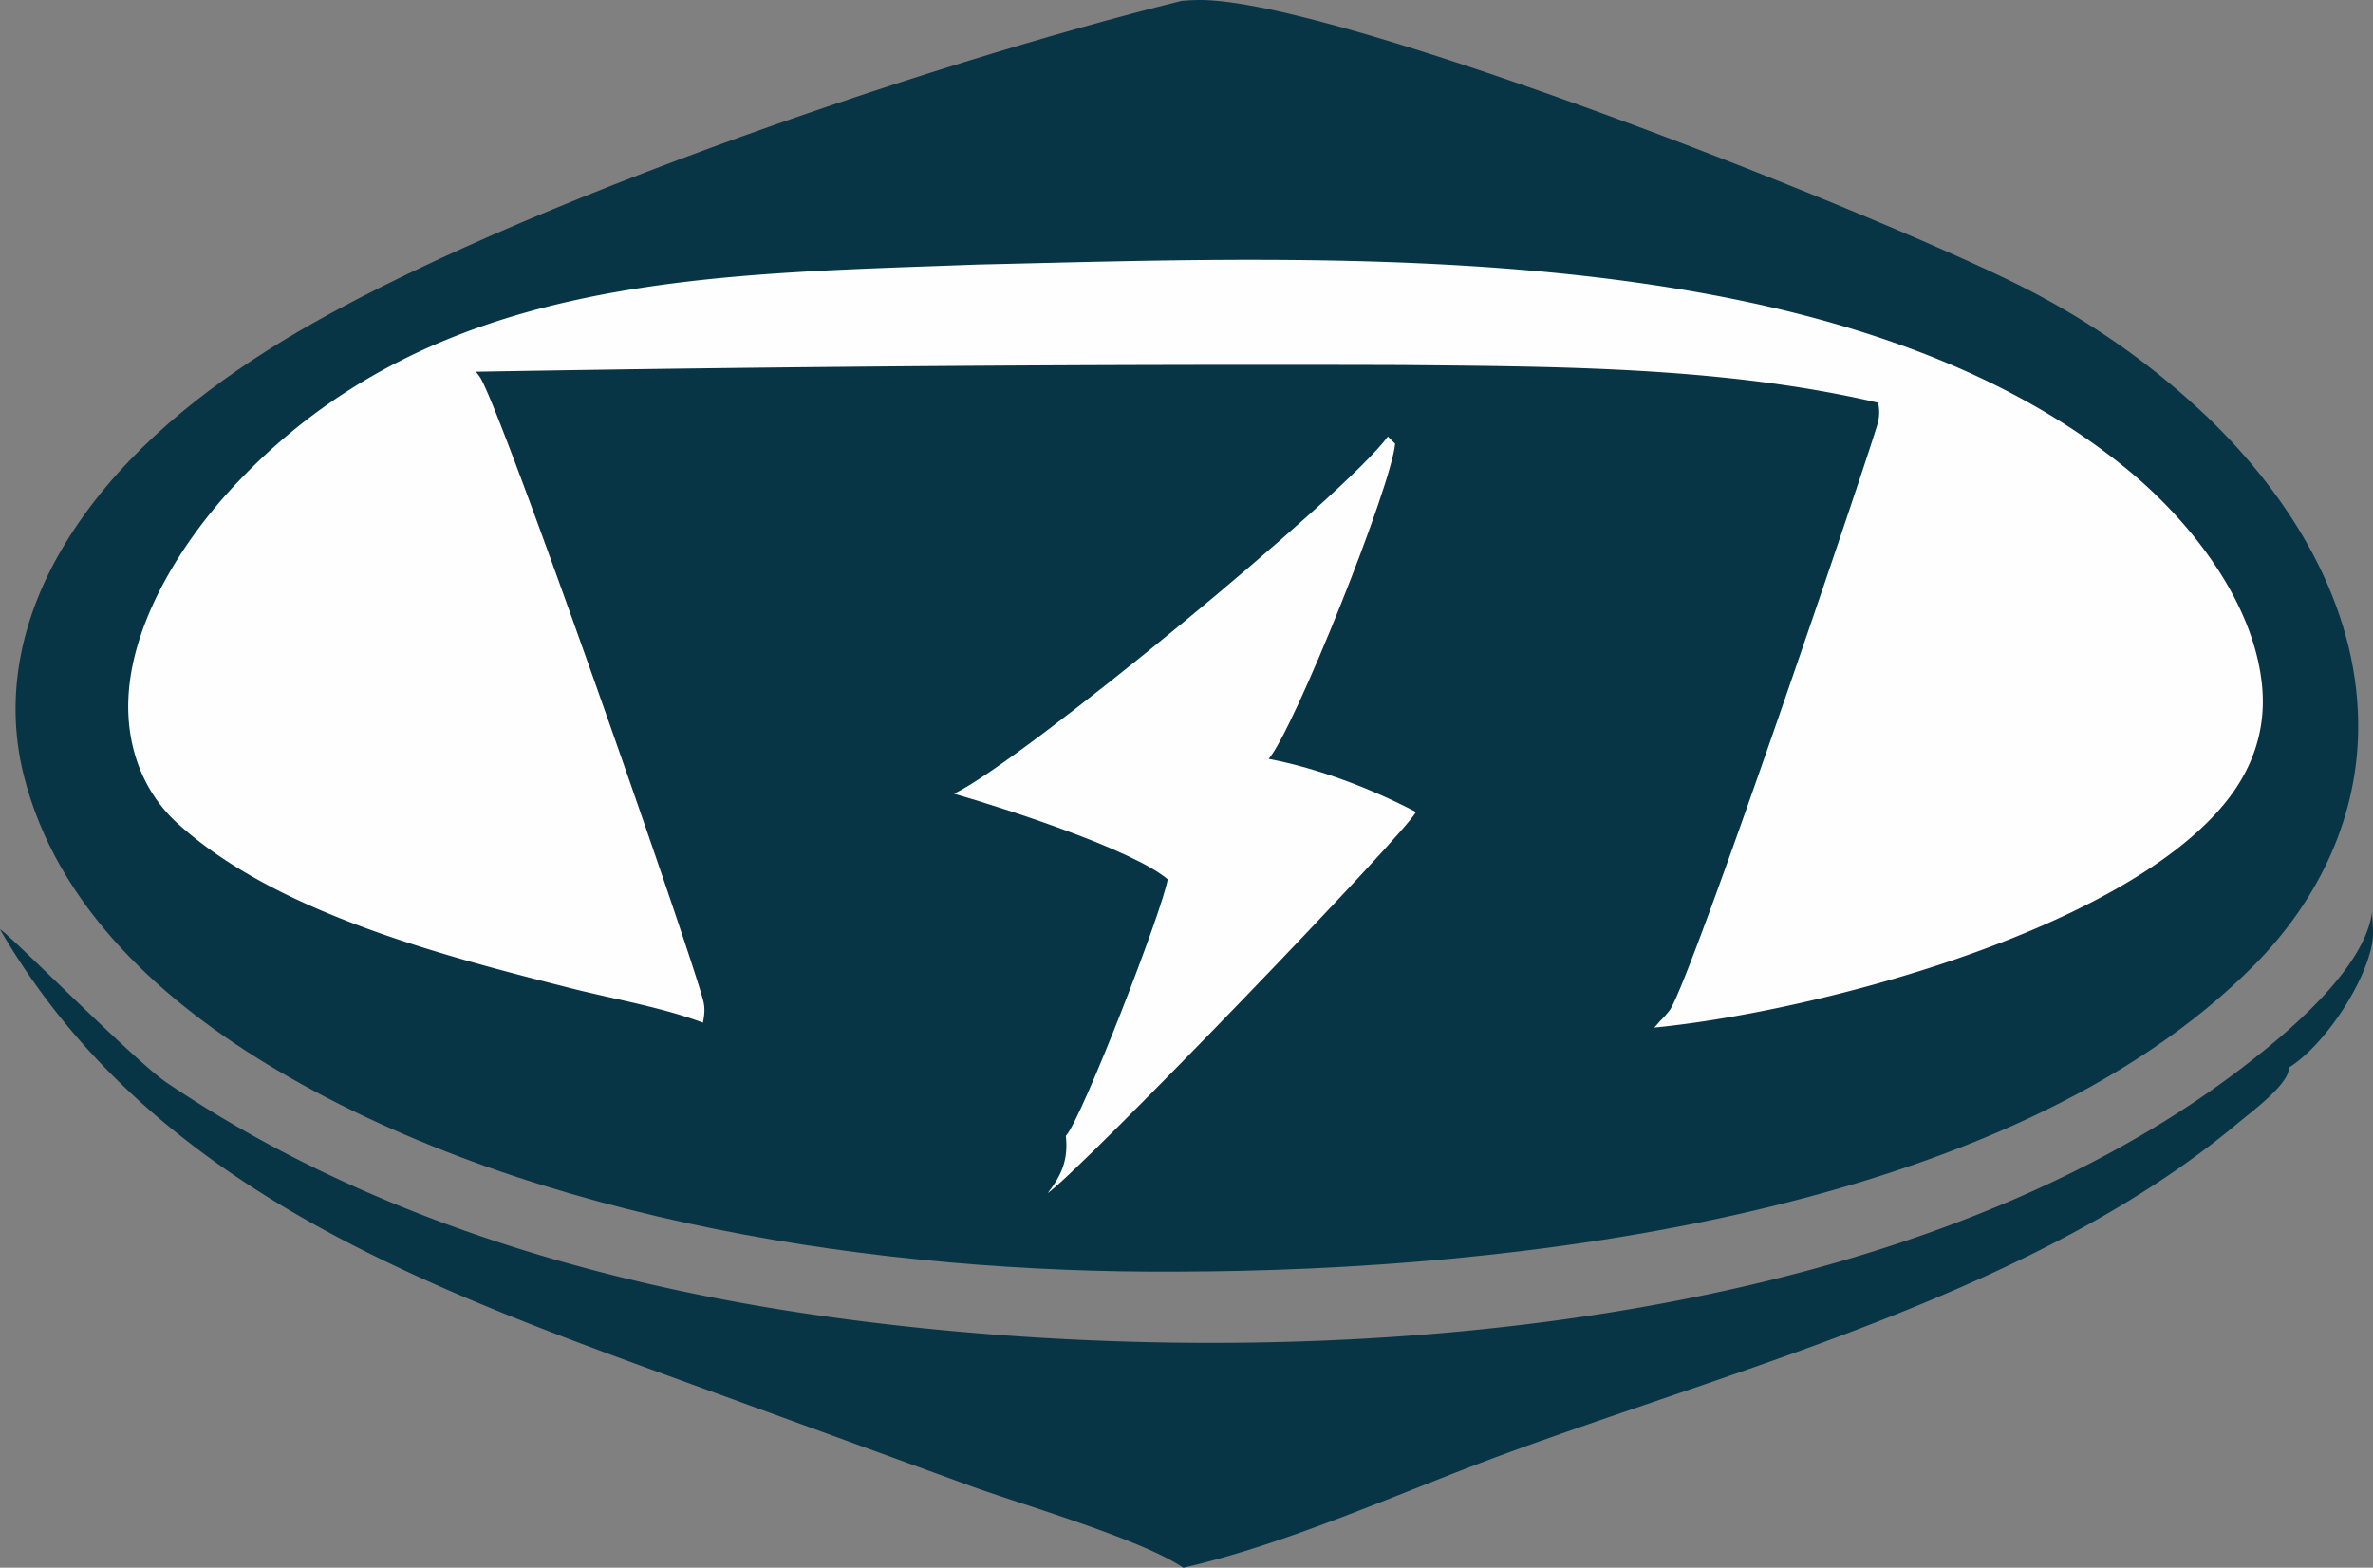
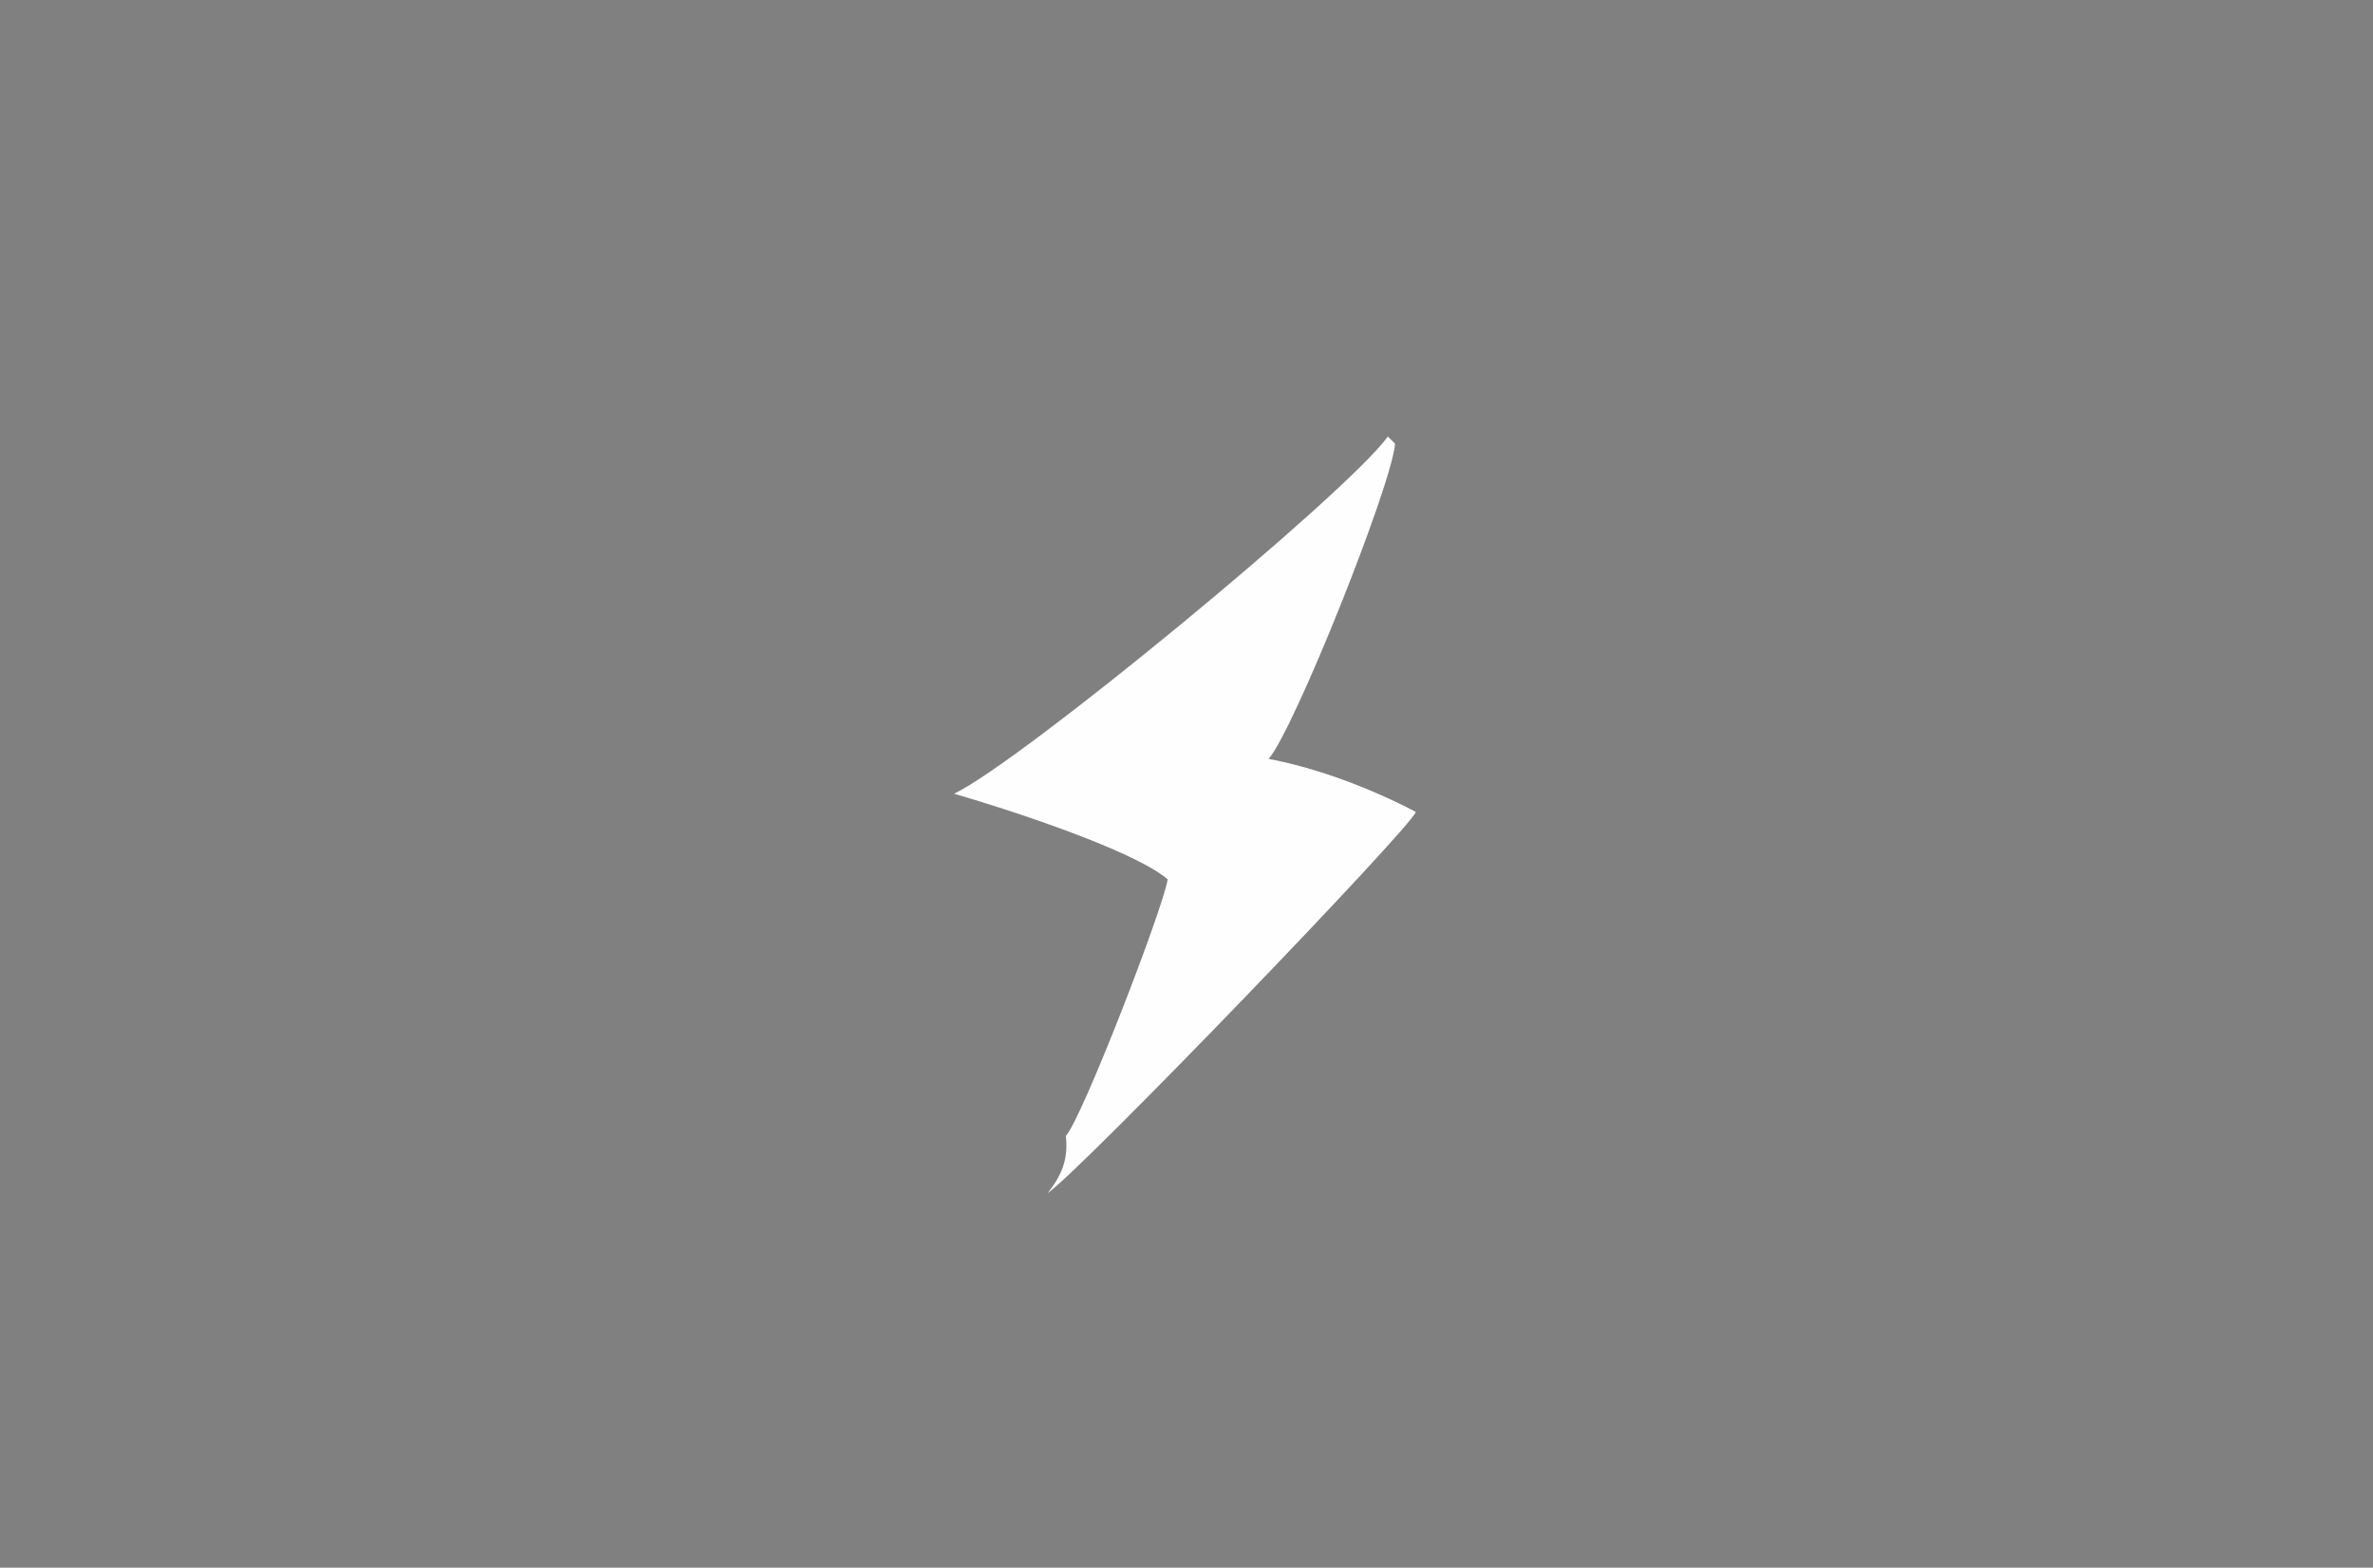
<svg xmlns="http://www.w3.org/2000/svg" viewBox="0 0 828.1 547.1">
  <rect x="0" y="0" width="828.1" height="547.1" fill="#808080" stroke="none" />
  <defs>
    <style>.cls-1{fill:#083546;}.cls-2{fill:#fefefe;}</style>
  </defs>
  <g id="Слой_2" data-name="Слой 2">
    <g id="Layer_1" data-name="Layer 1">
-       <path class="cls-1" d="M0,324.34c2.08.41,46.83,45.85,58.24,53.54,69,46.52,150.16,70.51,231.92,81.81,152.19,21,365,10,491.92-86.78,15.52-11.86,43-34.51,45.71-54.66,0,.55,0,1.09.05,1.64.19,3.16.51,6.38-.08,9.53-2.64,14.23-16.75,35.41-28.8,43a20.24,20.24,0,0,1-.69,2.42c-2.54,5.77-12.62,13.21-17.34,17.15-69.84,58.36-171.81,84.56-256,115.47-36.08,13.25-74.8,31.16-112,39.66-14.62-10-57-22.21-75-28.82l-112.45-41C137,445,49.44,409.43,0,324.34Z" />
-       <path class="cls-1" d="M412.37.3C414.19.16,416,0,417.81,0c48.08-1,246.3,77.91,292.16,102.28q8.25,4.33,16.16,9.23t15.52,10.32q7.56,5.41,14.75,11.36t13.92,12.35c29.09,28,52.13,65.17,52.61,106.6.38,32.34-13.57,61.63-36,84.39-86.53,87.59-259.41,107-375.79,107.24-102.82.68-224.29-17.13-314.24-70.17-39.73-23.45-77.09-56.8-88.66-103.2-7-28.21-.48-56.09,14.45-80.61C39.76,161.64,65.49,140,93,122.47,167.6,74.93,324.45,22,412.37.3Z" />
      <path class="cls-2" d="M484.32,152.34l2.53,2.5c-1.22,14.66-35.22,99.74-44.13,110,17.31,3.28,35.76,10.35,51.36,18.5-1.52,5.32-115.79,124-128.48,133.07,5-6.44,7.23-11.8,6.35-20,5.6-6,33.84-79,35.54-89.55-12.34-10.47-57.65-25-74.56-29.87C356.43,265.83,470.19,172,484.32,152.34Z" />
-       <path class="cls-2" d="M340.91,92.33c123.54-2.79,299.57-11.2,400.66,70.85,22.38,18.16,44.94,46.47,47.82,76.18,1.52,15.64-3.55,29.7-13.58,41.65-37.17,44.42-143.17,72.18-198.53,77.6l.8-.86c.43-.49.85-1,1.28-1.48a32,32,0,0,0,3.41-3.86c7.63-11.41,66-183.31,72.35-204.17a14.8,14.8,0,0,0,.27-7.7C601.76,128,544,127.92,489.09,127.39q-161.49-.48-323,2.34c.45.59.9,1.17,1.33,1.78,6.91,9.77,71.73,195,77.84,217.16.85,3.07.61,5.15.05,8.22-14.5-5.4-31-8.19-46.05-12-44.05-11.21-102.91-26.22-137.36-57.6-10.77-9.81-16.43-23.39-17.09-37.82-1.34-28.64,17.57-59.07,36.32-79.3C150.43,95.39,246.48,95.89,340.91,92.33Z" />
    </g>
  </g>
</svg>